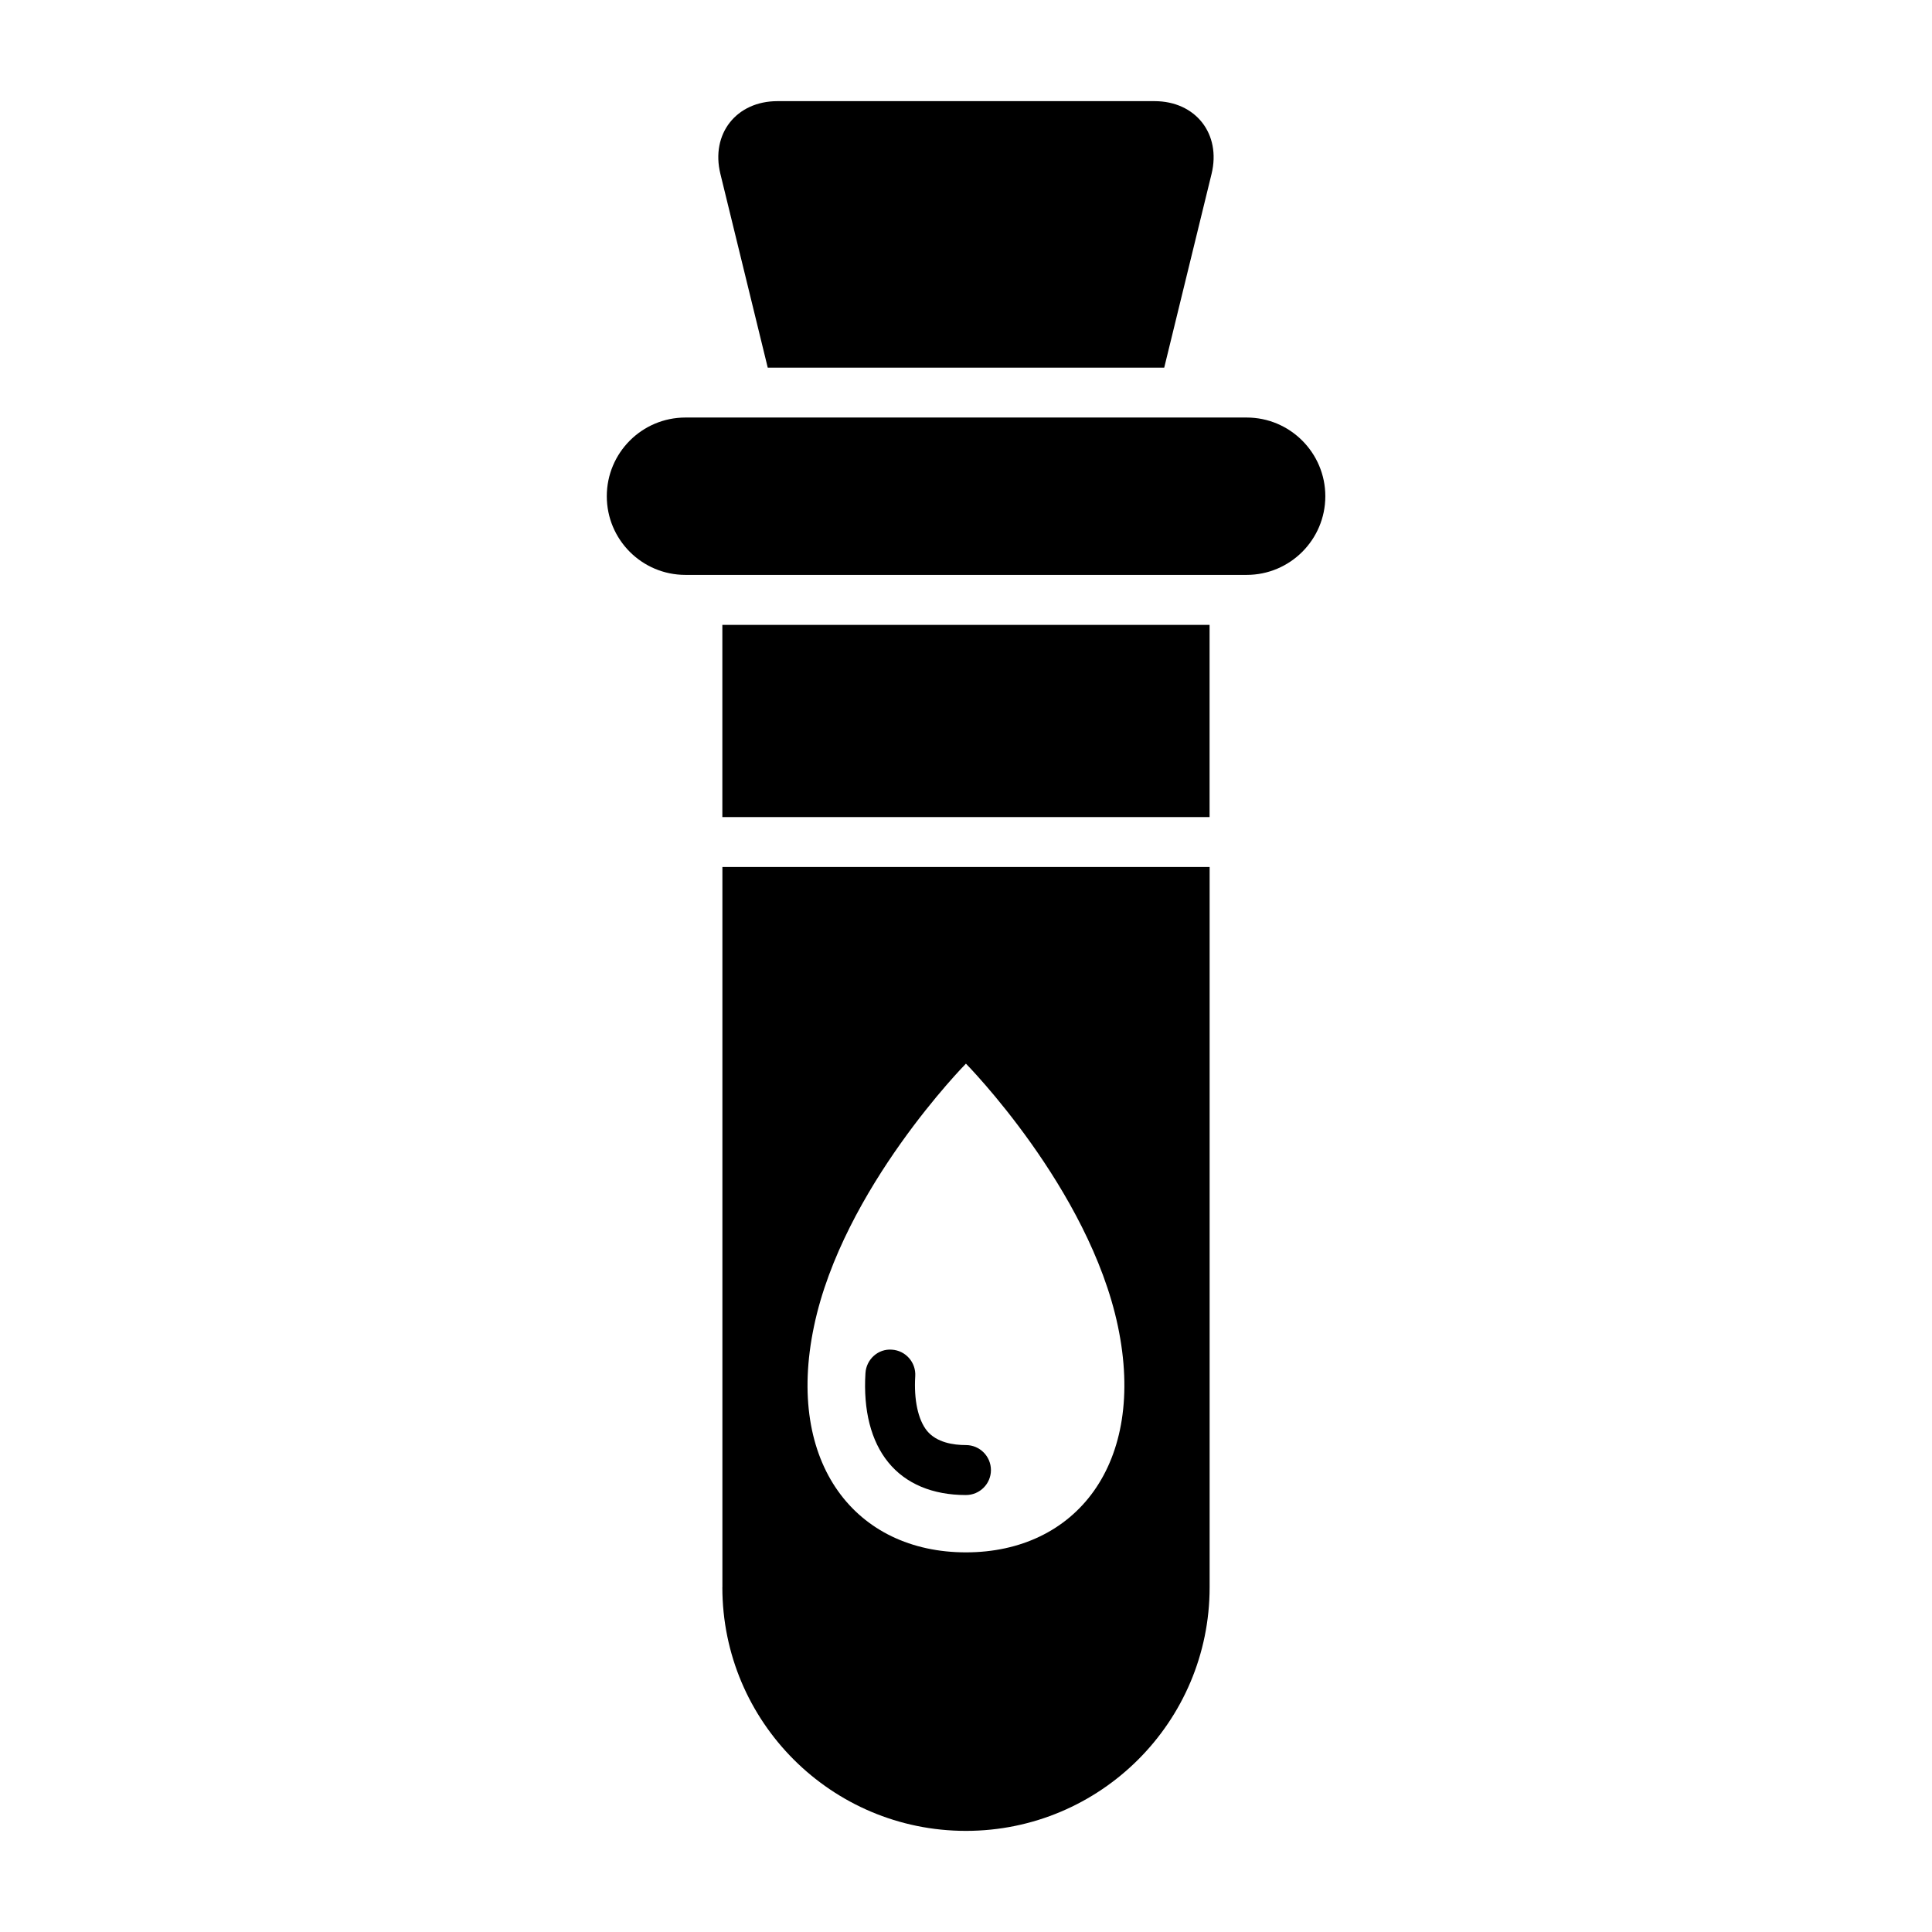
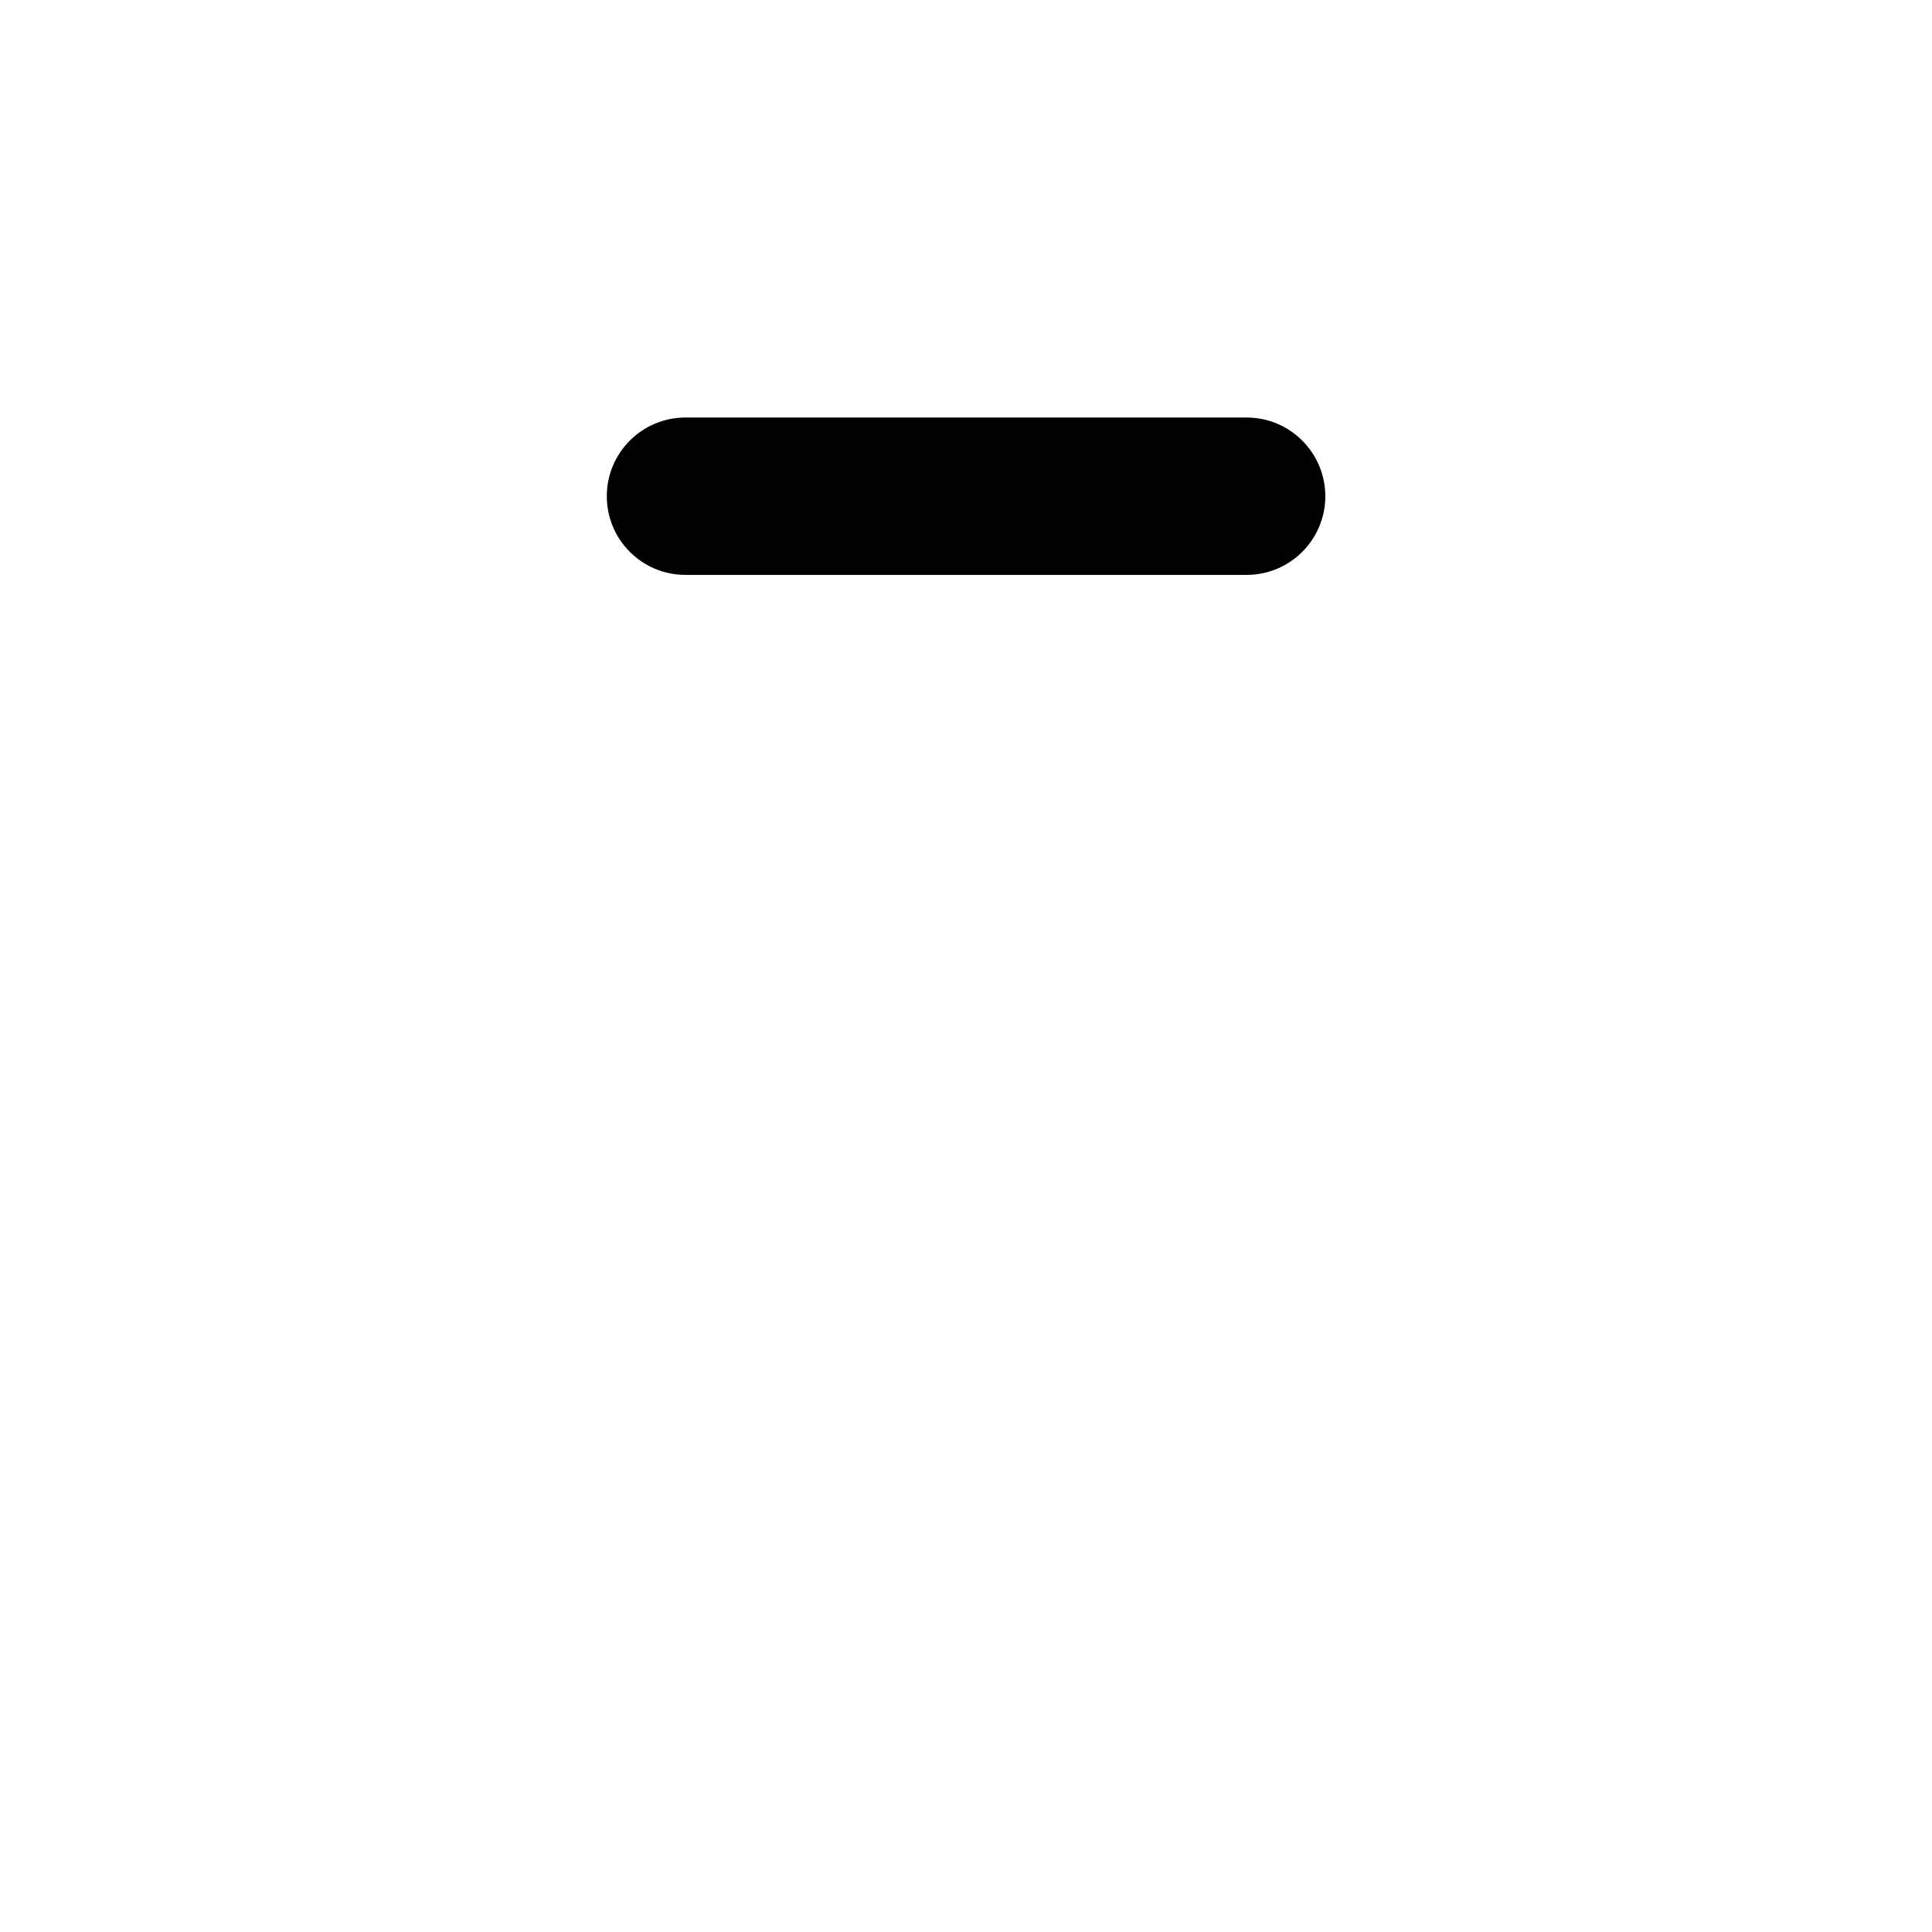
<svg xmlns="http://www.w3.org/2000/svg" fill="#000000" width="800px" height="800px" version="1.1" viewBox="144 144 512 512">
  <g>
-     <path d="m399.98 540.2c3.652 0 6.629-2.961 6.629-6.613 0-3.652-2.961-6.629-6.629-6.629-3.305 0-7.777-0.66-10.328-3.793-2.348-2.914-3.496-8.188-3.102-14.484 0.219-3.637-2.551-6.785-6.203-7.008-3.637-0.285-6.769 2.566-6.992 6.219-0.613 9.84 1.48 18.027 6.031 23.617 4.598 5.684 11.727 8.691 20.594 8.691z" />
-     <path d="m347.46 241.43h105.07l12.547-51.355c2.582-10.598-4.219-19.27-15.129-19.27h-99.91c-10.91 0-17.727 8.676-15.129 19.27z" />
-     <path d="m335.43 309.6h129.12v50.934h-129.12z" />
-     <path d="m335.43 564.65c0 35.645 28.906 64.551 64.551 64.551 35.66 0 64.582-28.906 64.582-64.551v-190.89h-129.12v190.89zm24.293-69.195c7.652-36.527 40.258-69.574 40.258-69.574s32.605 33.047 40.273 69.574c7.684 36.512-11.211 59.938-40.273 59.938-29.066 0-47.941-23.41-40.258-59.938z" />
    <path d="m474.38 254.65h-148.73c-11.523 0-20.844 9.352-20.844 20.859 0 11.508 9.32 20.844 20.844 20.844h148.73c11.492 0 20.844-9.336 20.844-20.844 0-11.508-9.352-20.859-20.844-20.859z" />
  </g>
</svg>